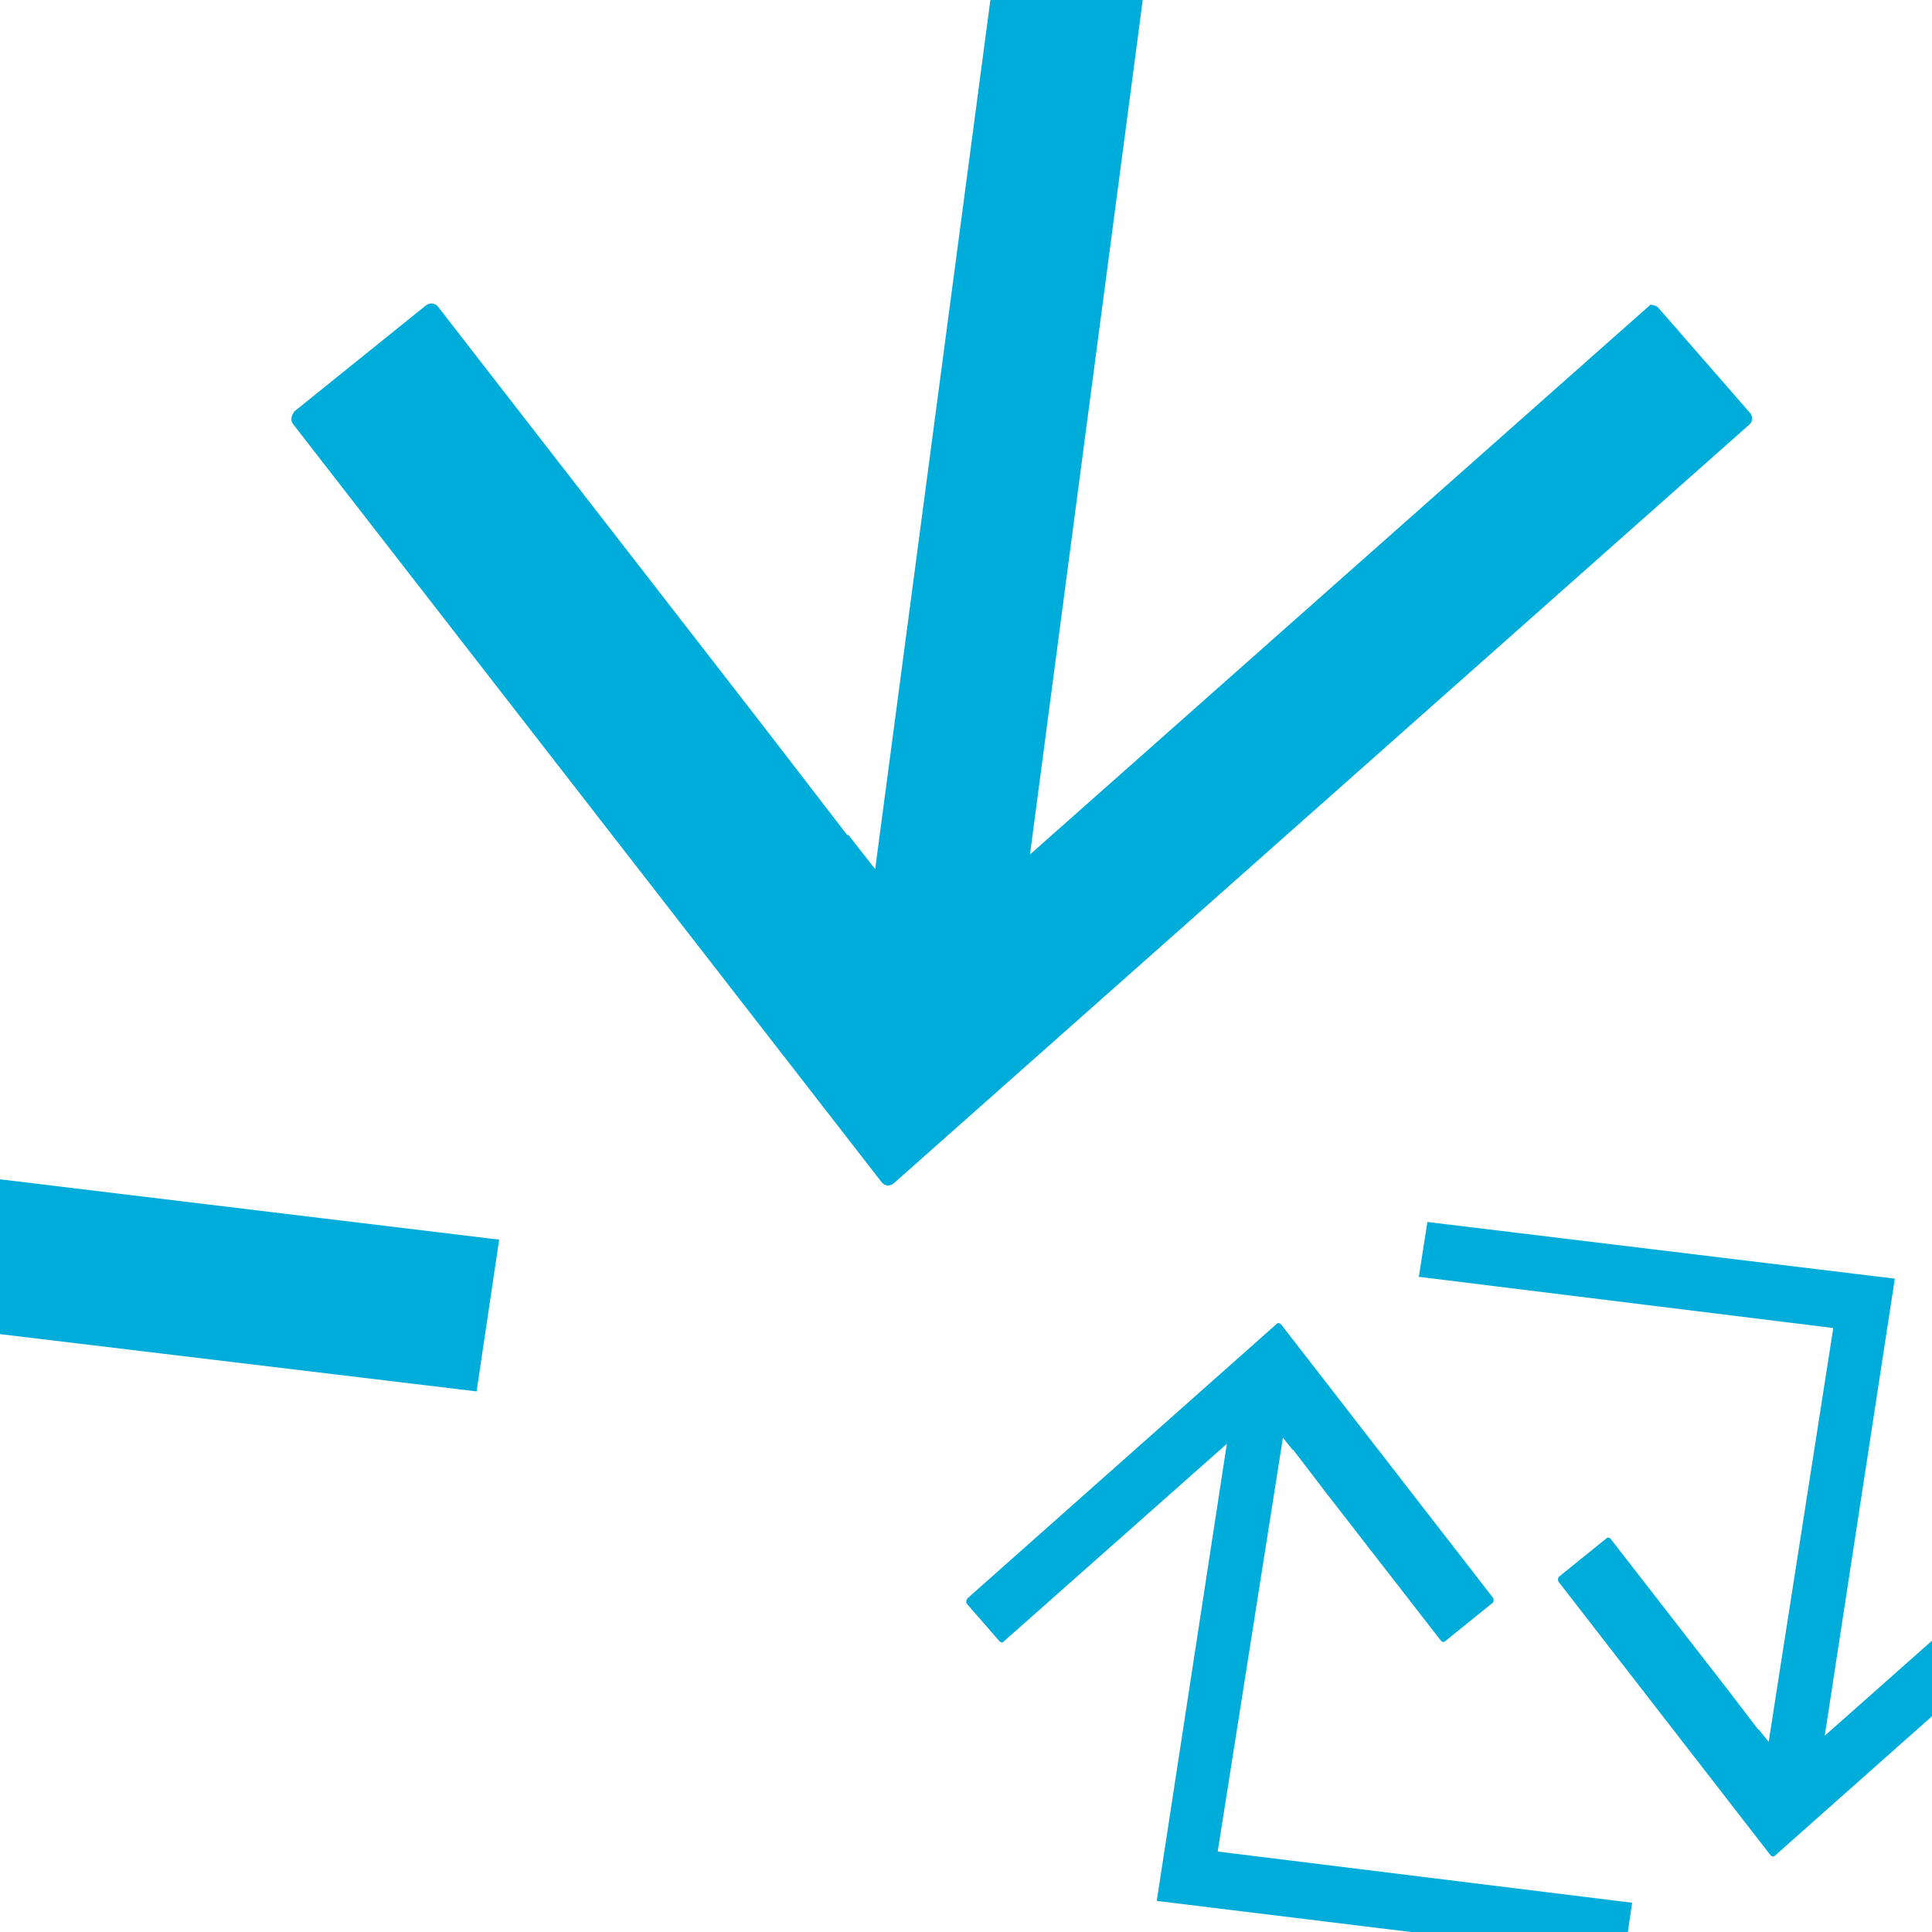
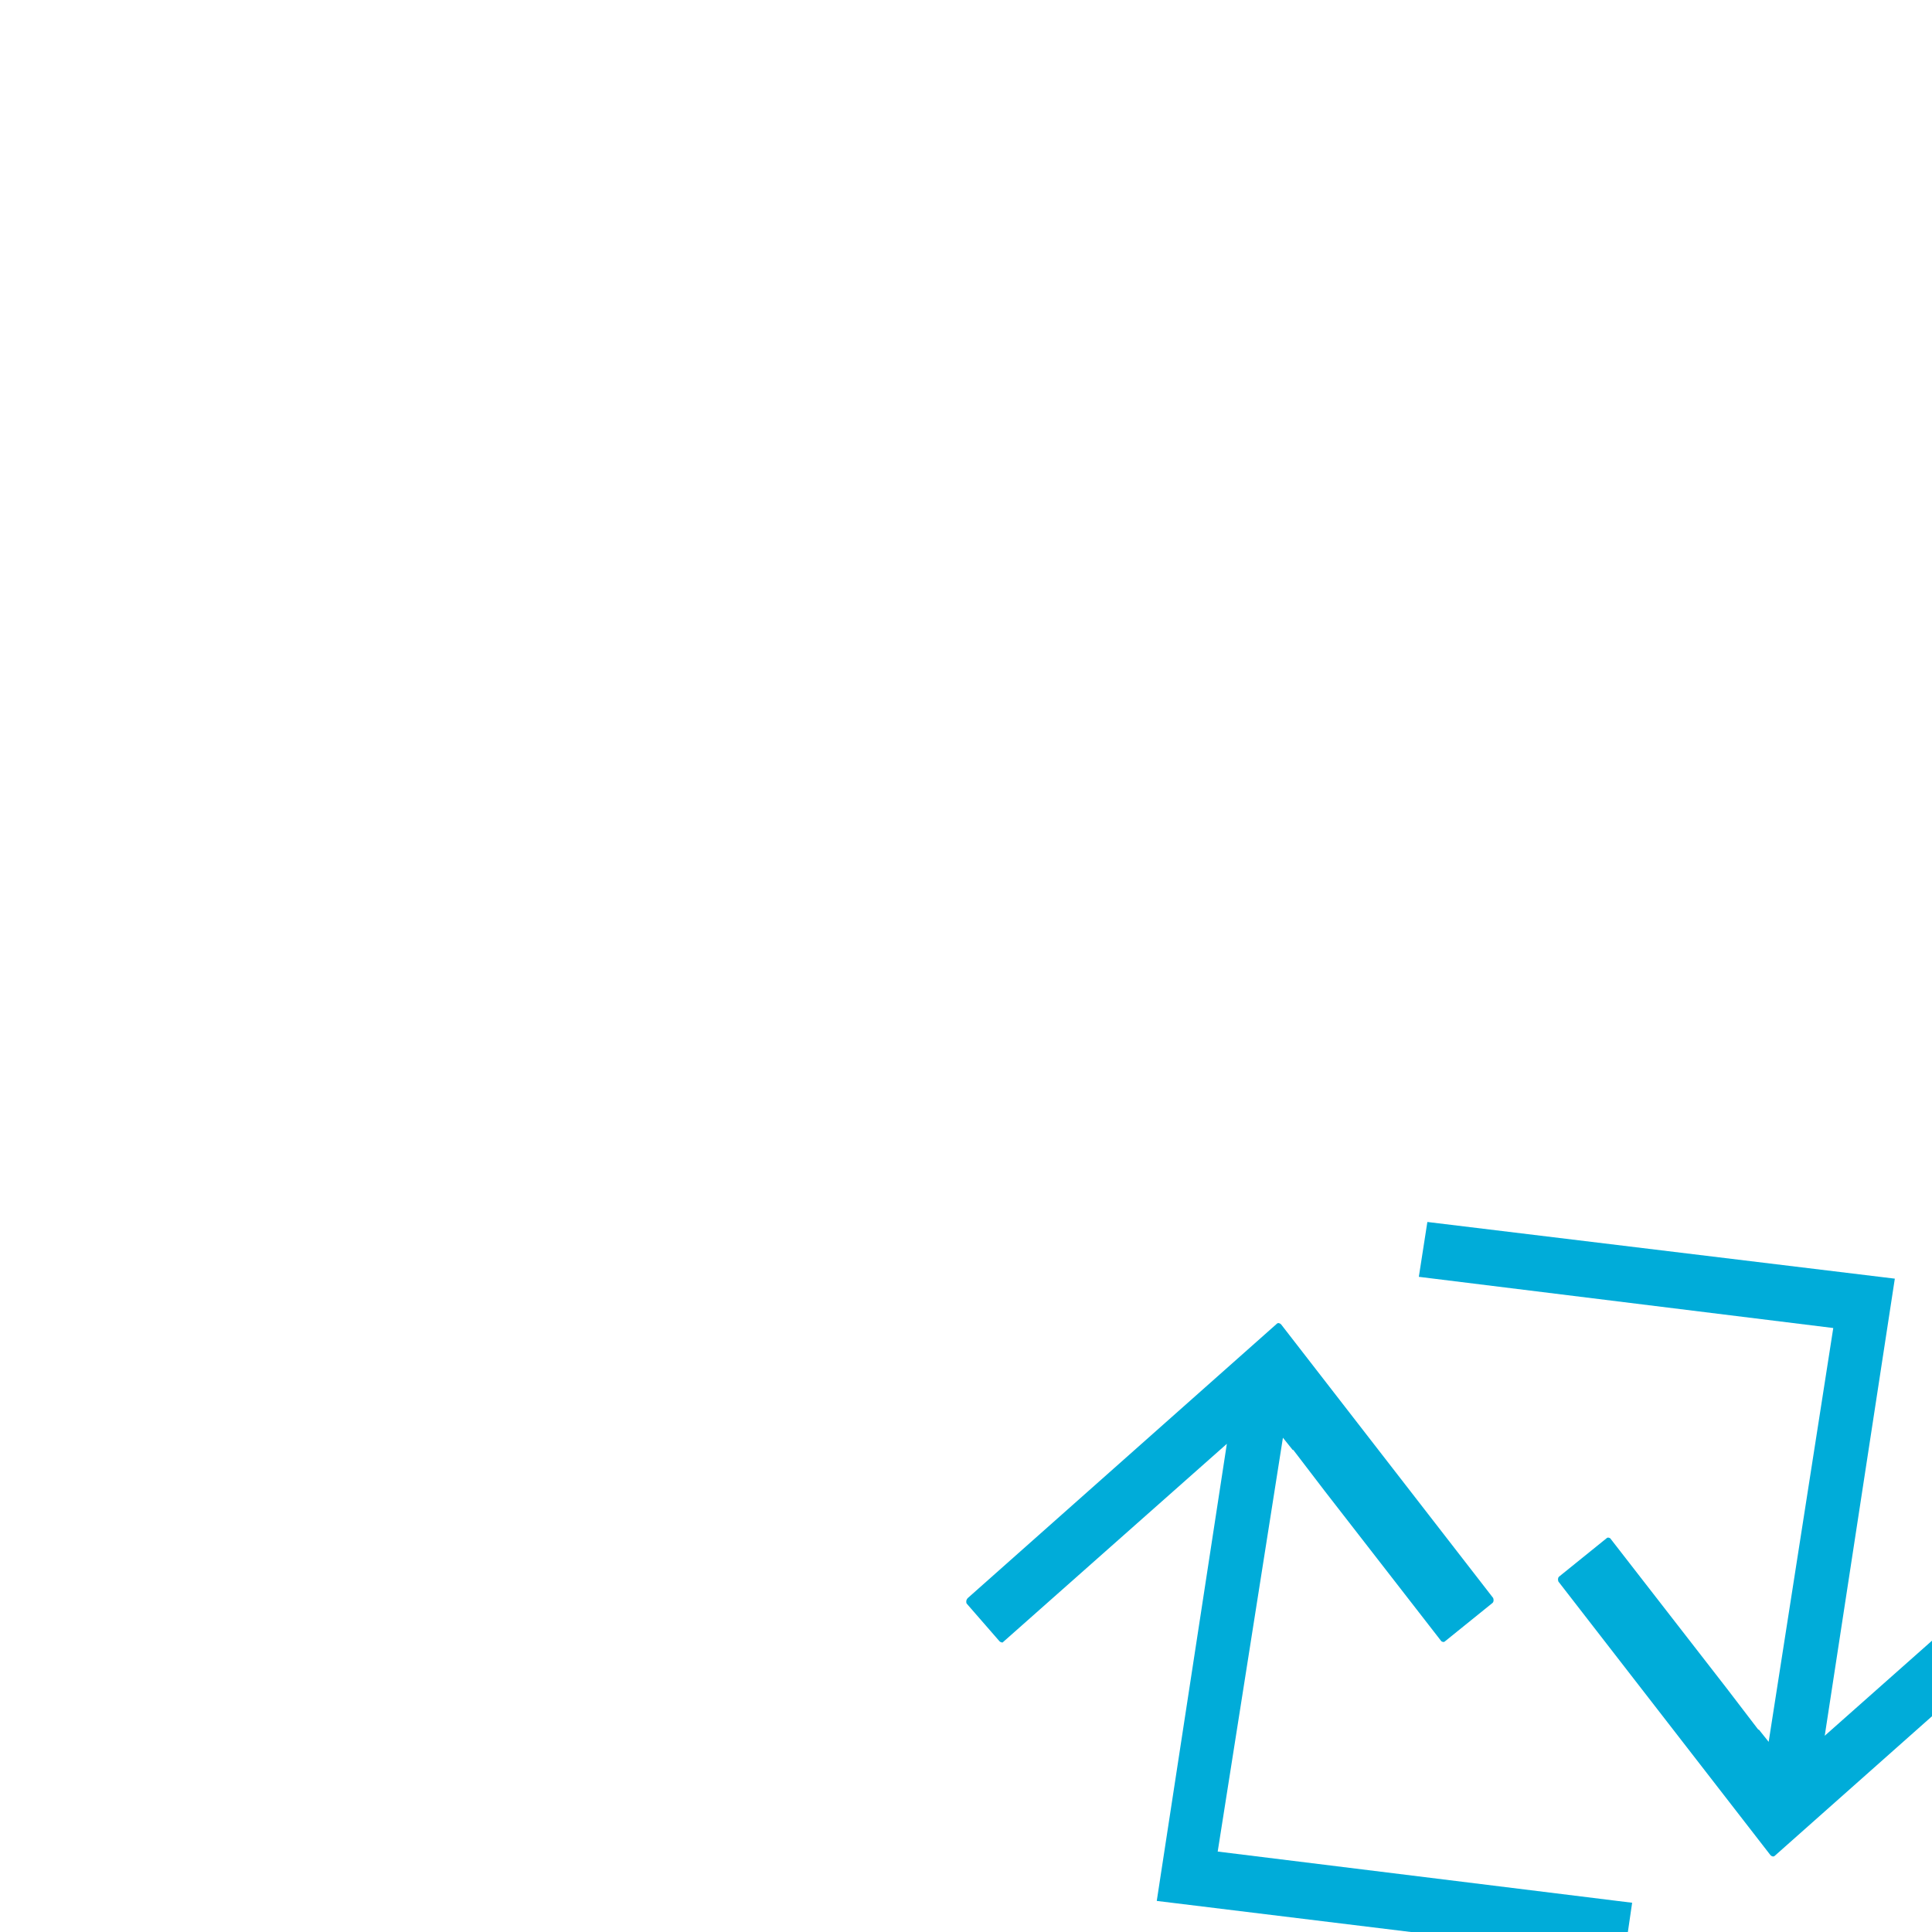
<svg xmlns="http://www.w3.org/2000/svg" enable-background="new 0 0 317 317" viewBox="0 0 317 317">
  <path d="m0 0h317v317h-317z" fill="#fff" />
  <g fill="#00acd9">
    <path d="m317 269.2-17.6 15.6 11.5-75-76.7-9.3-1.4 9 68 8.4-10.6 67.9-1.6-2h-.1l-5.2-6.8-19.1-24.6c-.2-.1-.4-.2-.6 0l-7.8 6.3c-.2.2-.2.5-.1.8l34.8 44.9c.2.2.5.3.7.1l25.8-22.9z" />
    <path d="m210.5 235.9 1.6 2h.1l5.2 6.8 19.1 24.6c.2.1.4.2.6 0l7.8-6.3c.2-.2.2-.5.1-.8l-34.8-44.9c-.2-.2-.5-.3-.7-.1l-50.7 45c-.3.3-.3.7-.2.9l5.4 6.2c.1.1.3.2.5.2l36.8-32.6-11.5 75 41.7 5.1h35.6l.7-4.8-68-8.4z" />
-     <path d="m0 218.9 78.2 9.4 3.7-24.9-81.9-9.9z" />
-     <path d="m162.5 0-18.9 142.6-4.4-5.6h-.2l-14.4-18.7-52.9-68.2c-.5-.3-1.1-.5-1.8 0l-21.6 17.4c-.5.7-.7 1.5-.2 2.1l96.5 124.3c.5.7 1.3.8 2 .3l140.5-124.6c.5-.4.5-1.4 0-1.9l-15-17.2c-.3-.3-.8-.5-1.3-.5l-101.8 90.2 18.5-140.2z" />
  </g>
</svg>